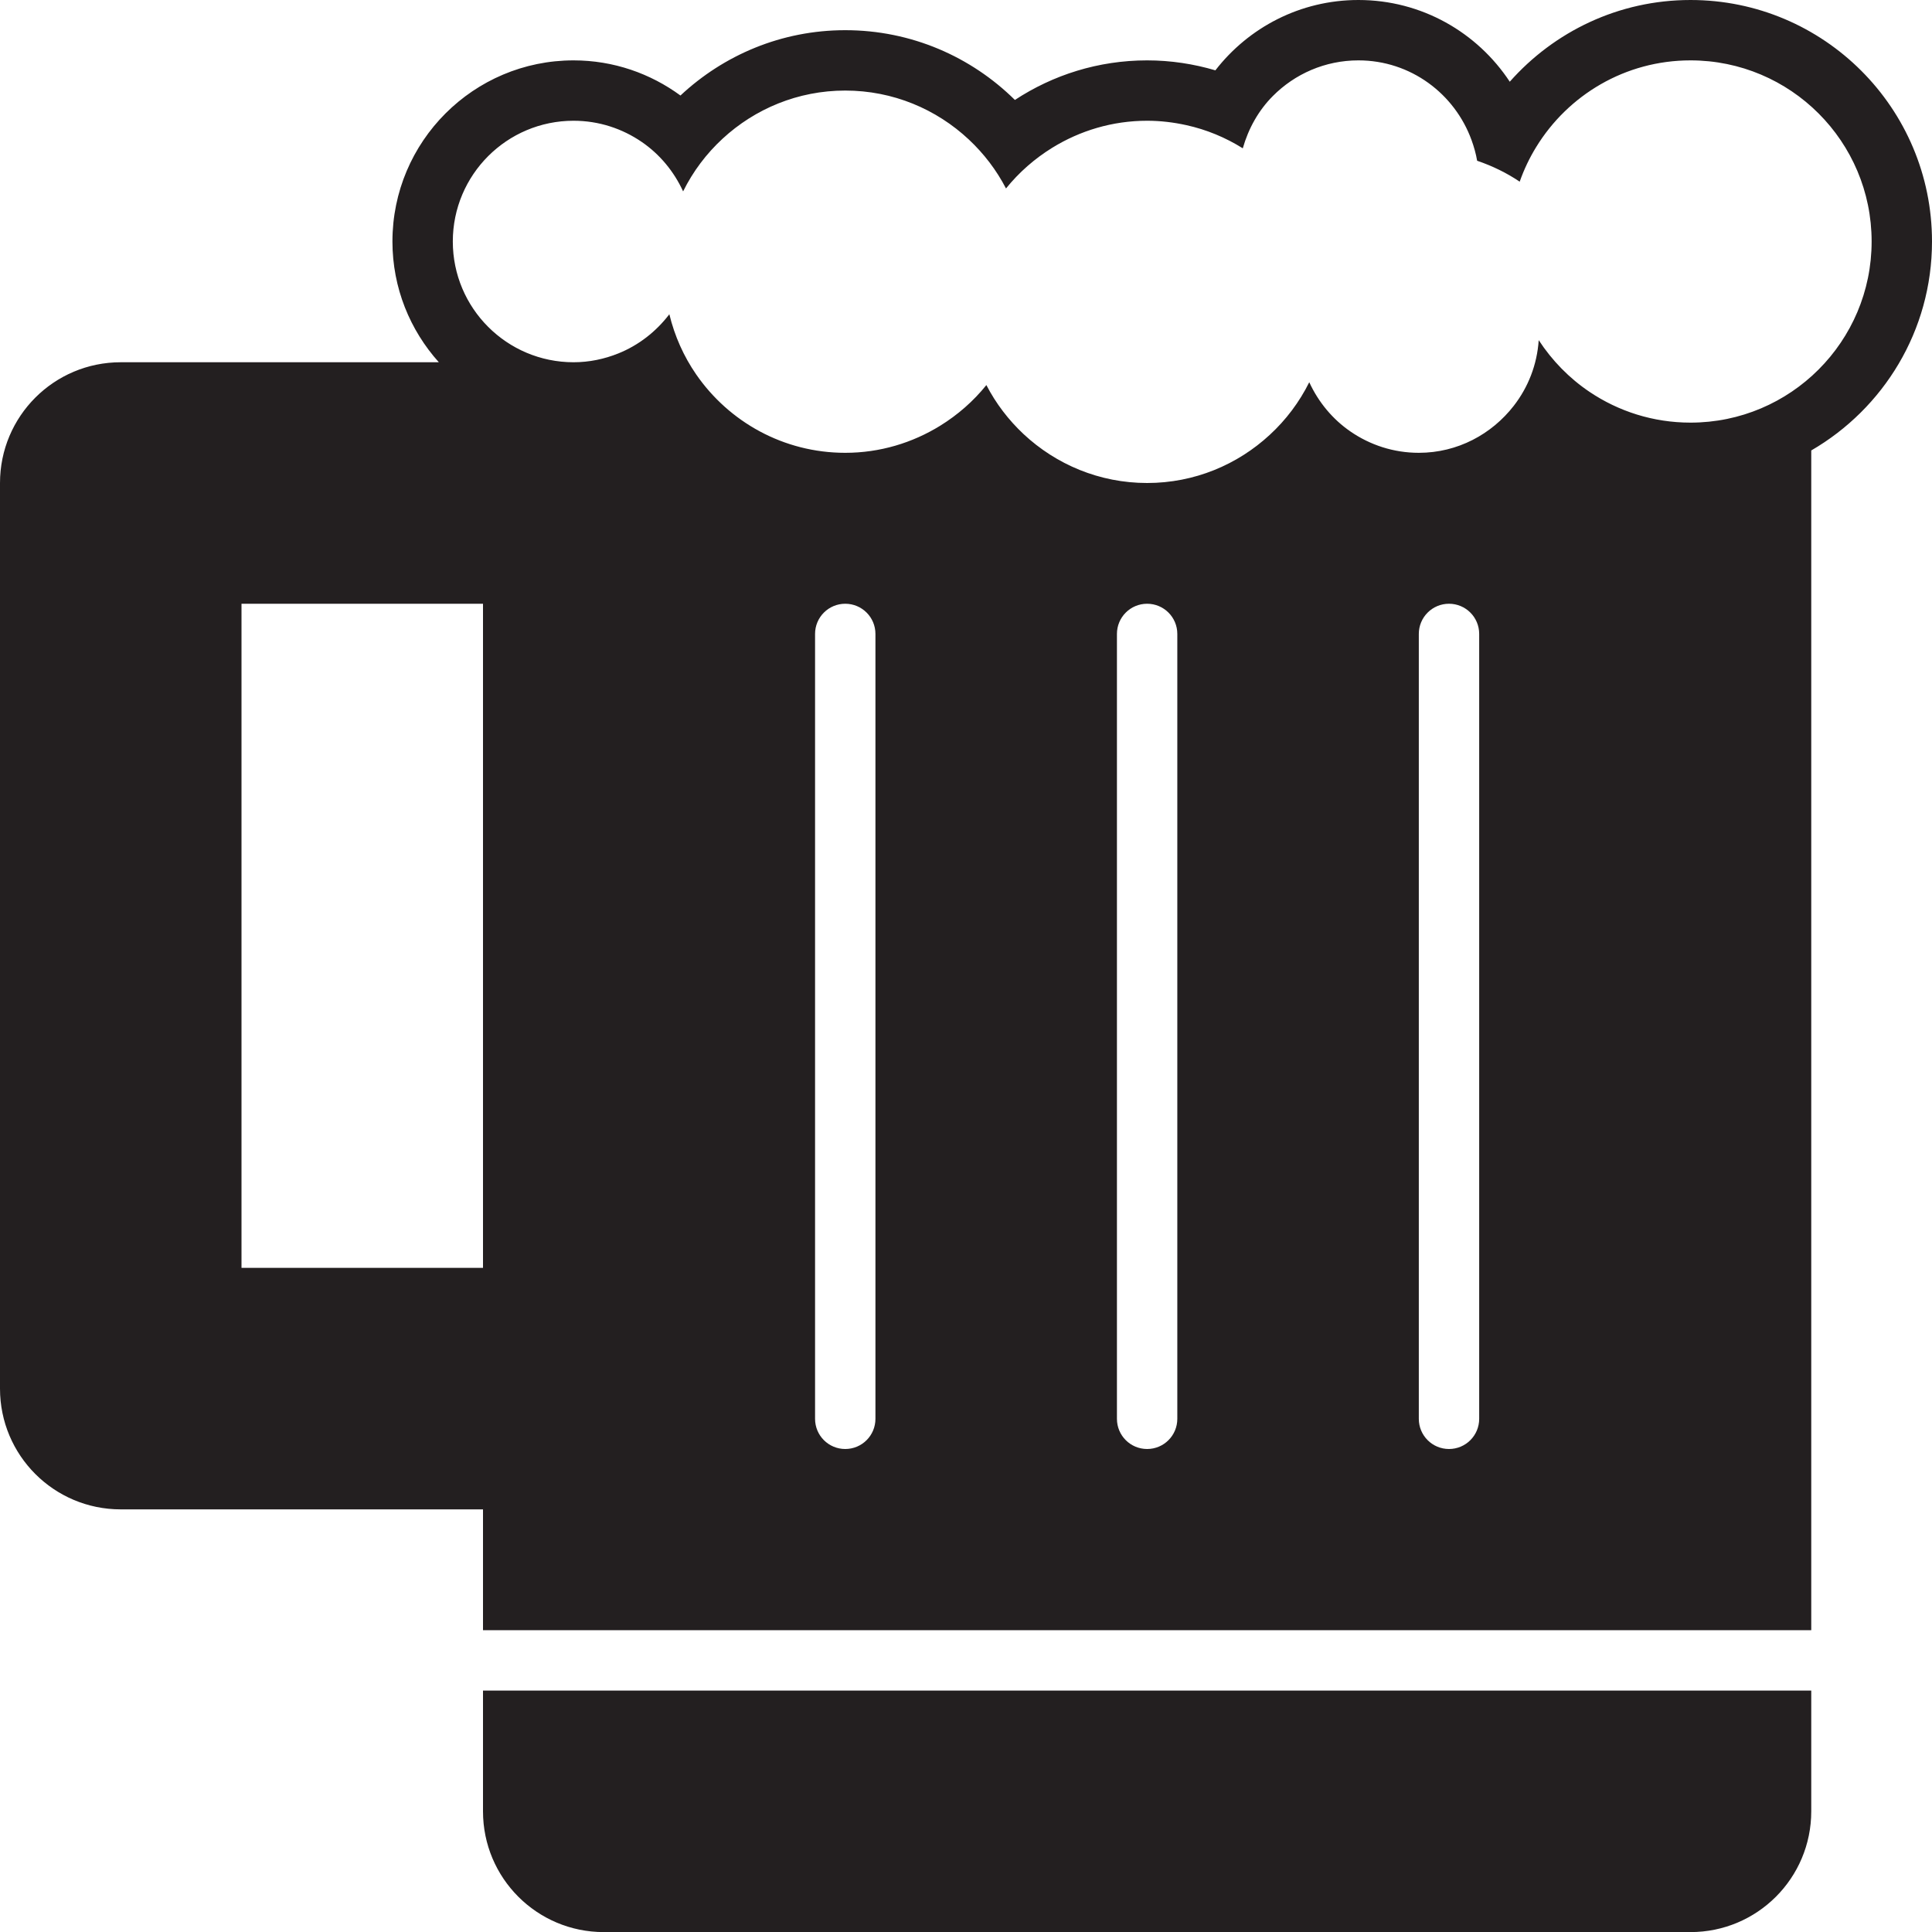
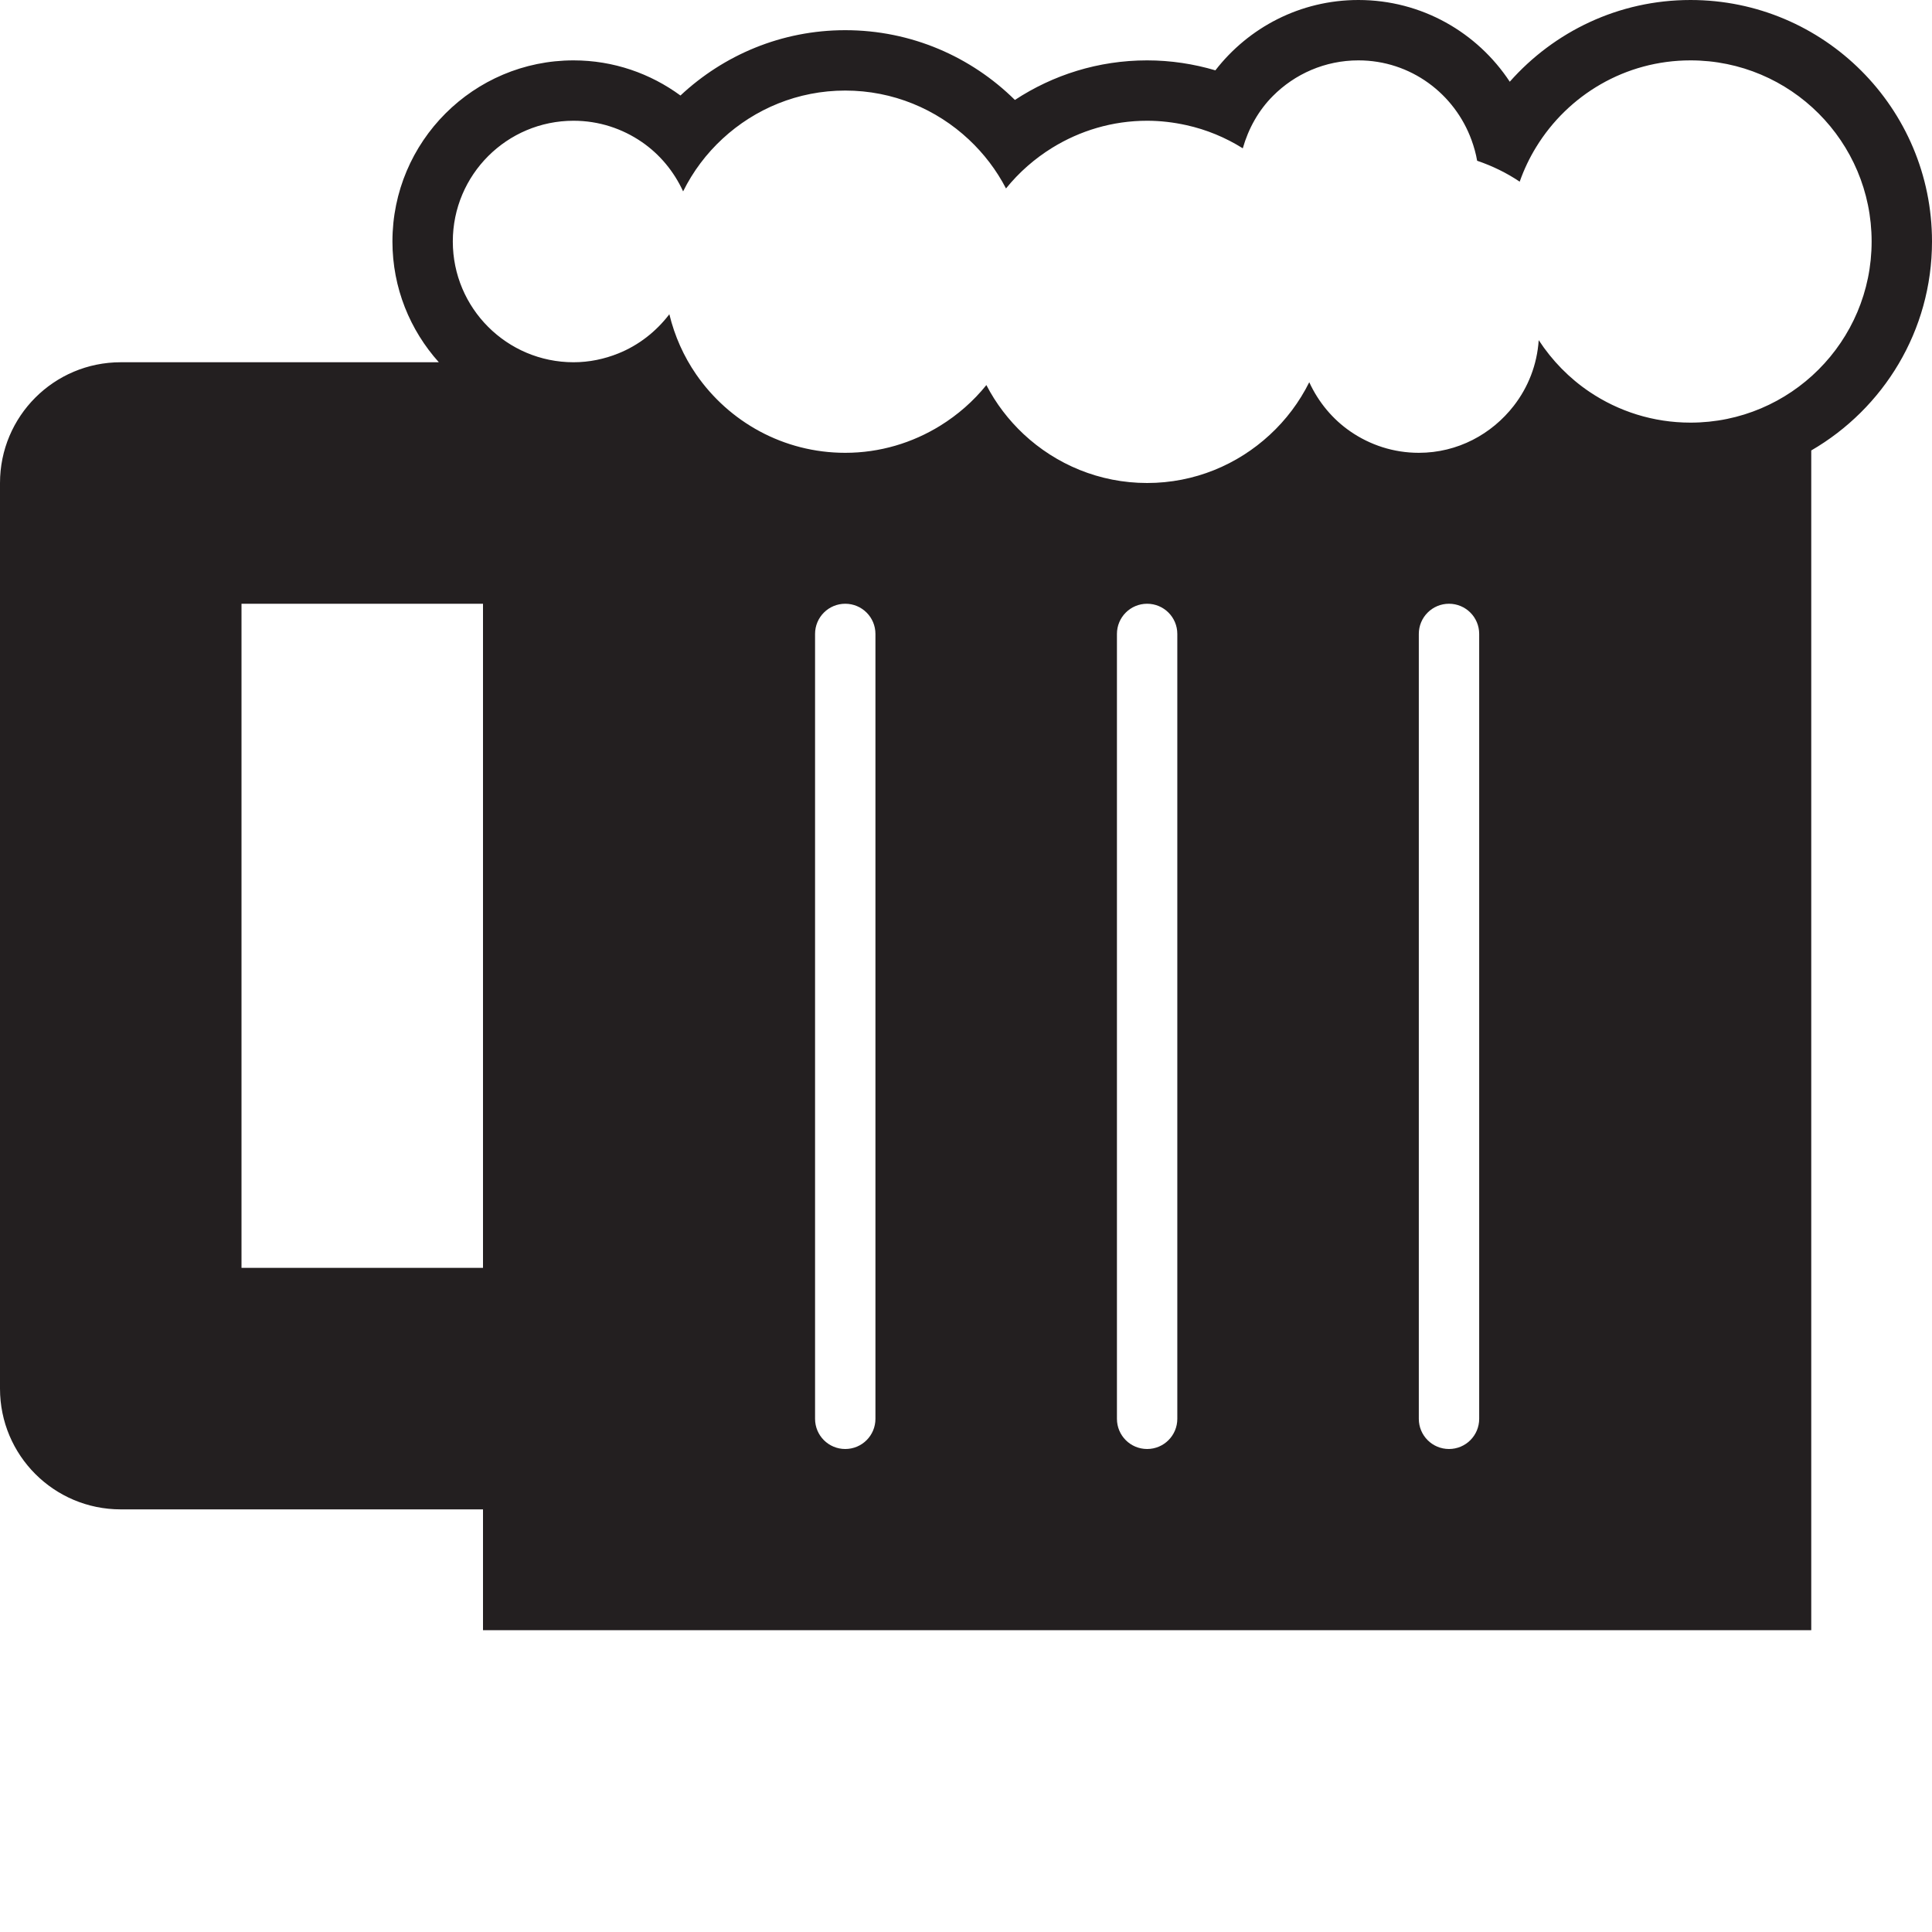
<svg xmlns="http://www.w3.org/2000/svg" version="1.0" id="Layer_1" width="800px" height="800px" viewBox="0 0 64 64" enable-background="new 0 0 64 64" xml:space="preserve">
  <g>
    <path fill="#231F20" d="M16,54.003h44V14.922c2.389-1.385,4-3.963,4-6.922c0-4.418-3.582-8-8-8c-2.386,0-4.521,1.051-5.987,2.707   C48.939,1.077,47.097,0,45,0c-1.93,0-3.642,0.914-4.739,2.33C39.544,2.118,38.786,2,38,2c-1.618,0-3.121,0.484-4.38,1.311   C32.175,1.883,30.191,1,28,1c-2.113,0-4.029,0.826-5.459,2.164C21.548,2.436,20.326,2,19,2c-3.313,0-6,2.687-6,6   c0,1.539,0.584,2.938,1.537,4H4c-2.211,0-4,1.789-4,4v30c0,2.211,1.789,4,4,4h12V54.003z M29,47c0,0.553-0.447,1-1,1s-1-0.447-1-1   V21c0-0.553,0.447-1,1-1s1,0.447,1,1V47z M39,47c0,0.553-0.447,1-1,1s-1-0.447-1-1V21c0-0.553,0.447-1,1-1s1,0.447,1,1V47z M49,47   c0,0.553-0.447,1-1,1s-1-0.447-1-1V21c0-0.553,0.447-1,1-1s1,0.447,1,1V47z M19,4c0.839,0,1.616,0.261,2.26,0.703   c0.594,0.407,1.065,0.975,1.369,1.637c0.327-0.662,0.771-1.25,1.308-1.746C25.006,3.607,26.431,3,28,3   c1.583,0,3.02,0.617,4.092,1.62c0.498,0.466,0.917,1.013,1.233,1.623c0.429-0.532,0.948-0.987,1.532-1.348   C35.772,4.331,36.846,4,38,4c0.445,0,0.878,0.053,1.296,0.145c0.675,0.148,1.305,0.412,1.873,0.768   c0.188-0.66,0.524-1.259,0.996-1.732C42.89,2.451,43.892,2,45,2c1.729,0,3.188,1.104,3.747,2.641   c0.08,0.221,0.145,0.449,0.185,0.684c0.503,0.171,0.978,0.402,1.41,0.693c0.143-0.406,0.326-0.79,0.548-1.15   C51.945,3.149,53.836,2,56,2c3.313,0,6,2.686,6,6c0,3.312-2.687,6-6,6c-1.237,0-2.387-0.375-3.343-1.018   c-0.671-0.451-1.242-1.036-1.685-1.714c-0.055,0.819-0.352,1.563-0.825,2.173C49.416,14.383,48.285,15,47,15   c-0.839,0-1.616-0.261-2.26-0.703c-0.594-0.407-1.065-0.975-1.369-1.635c-0.328,0.659-0.772,1.249-1.309,1.743   C40.993,15.393,39.569,16,38,16c-1.583,0-3.02-0.618-4.092-1.619c-0.498-0.467-0.917-1.014-1.233-1.625   c-0.429,0.533-0.948,0.987-1.532,1.348C30.228,14.668,29.153,15,28,15c-2.048,0-3.854-1.028-4.937-2.595   c-0.412-0.596-0.715-1.271-0.89-1.995c-0.437,0.572-1.015,1.027-1.693,1.299C20.021,11.893,19.524,12,19,12c-2.209,0-4-1.791-4-4   S16.791,4,19,4z M8,42V20h8v22H8z" />
-     <path fill="#231F20" d="M16,56.003v4c0,2.211,1.789,4,4,4h36c2.211,0,4-1.789,4-4v-4H16z" />
  </g>
</svg>